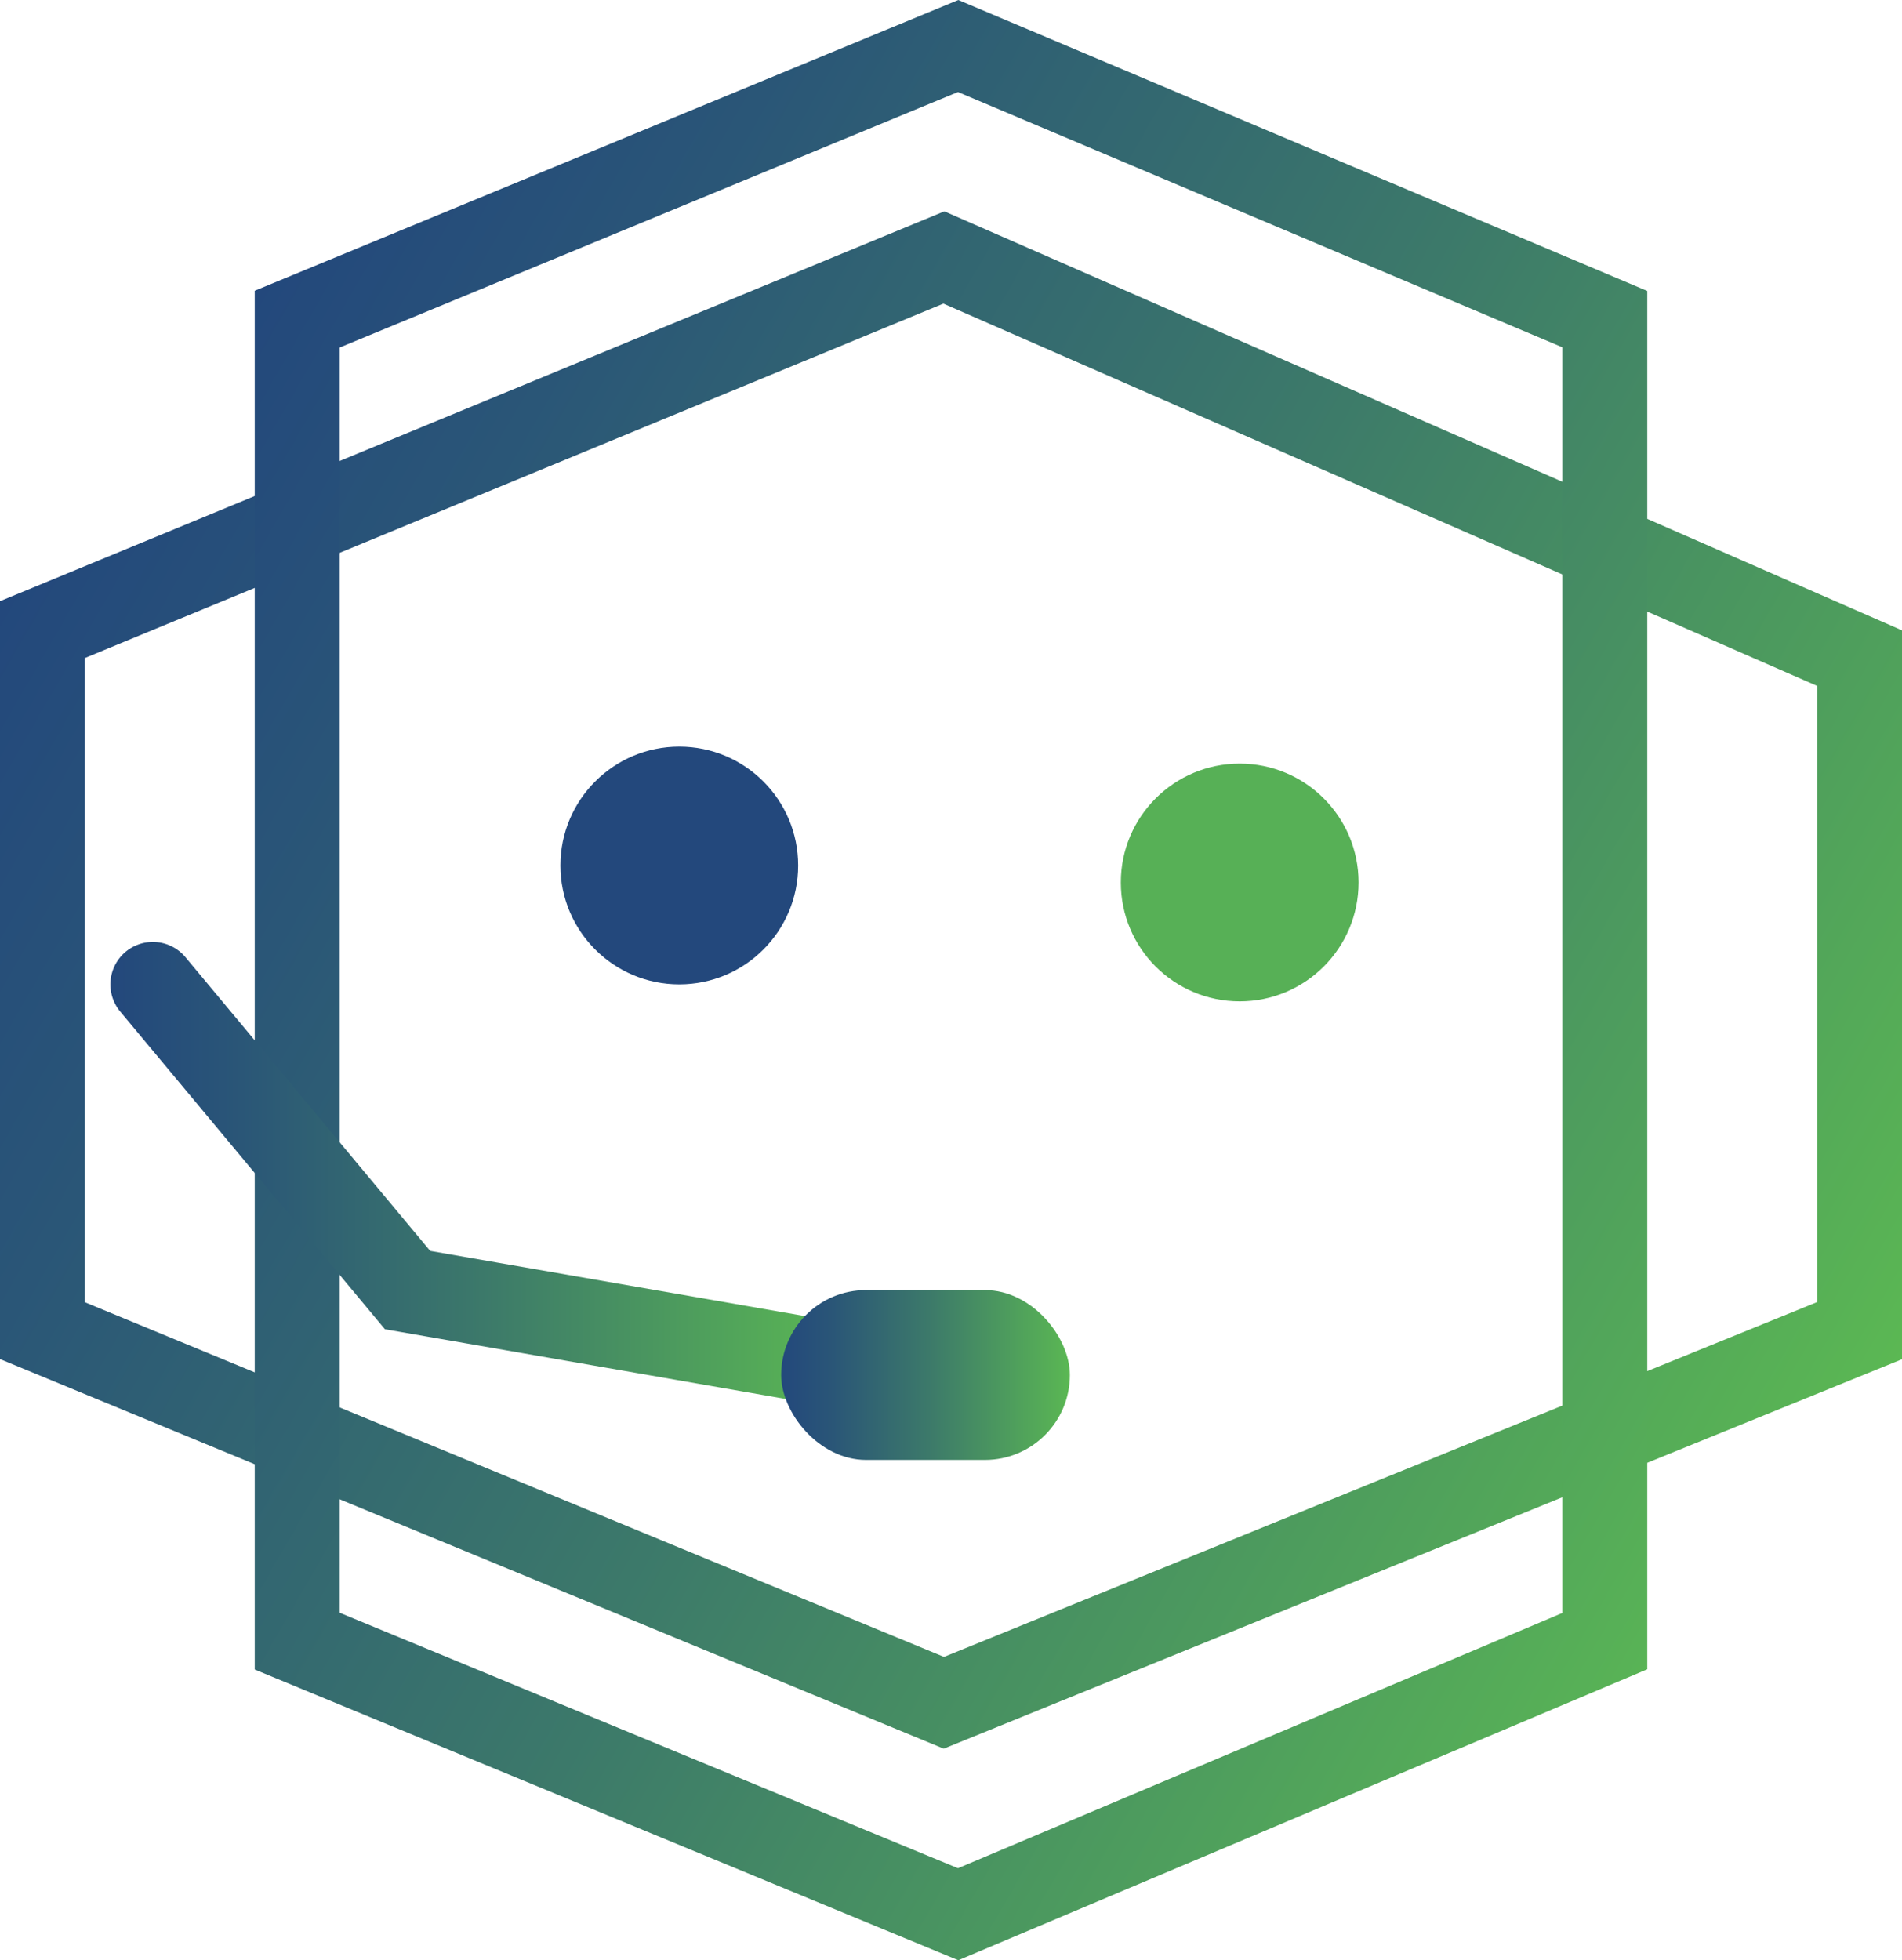
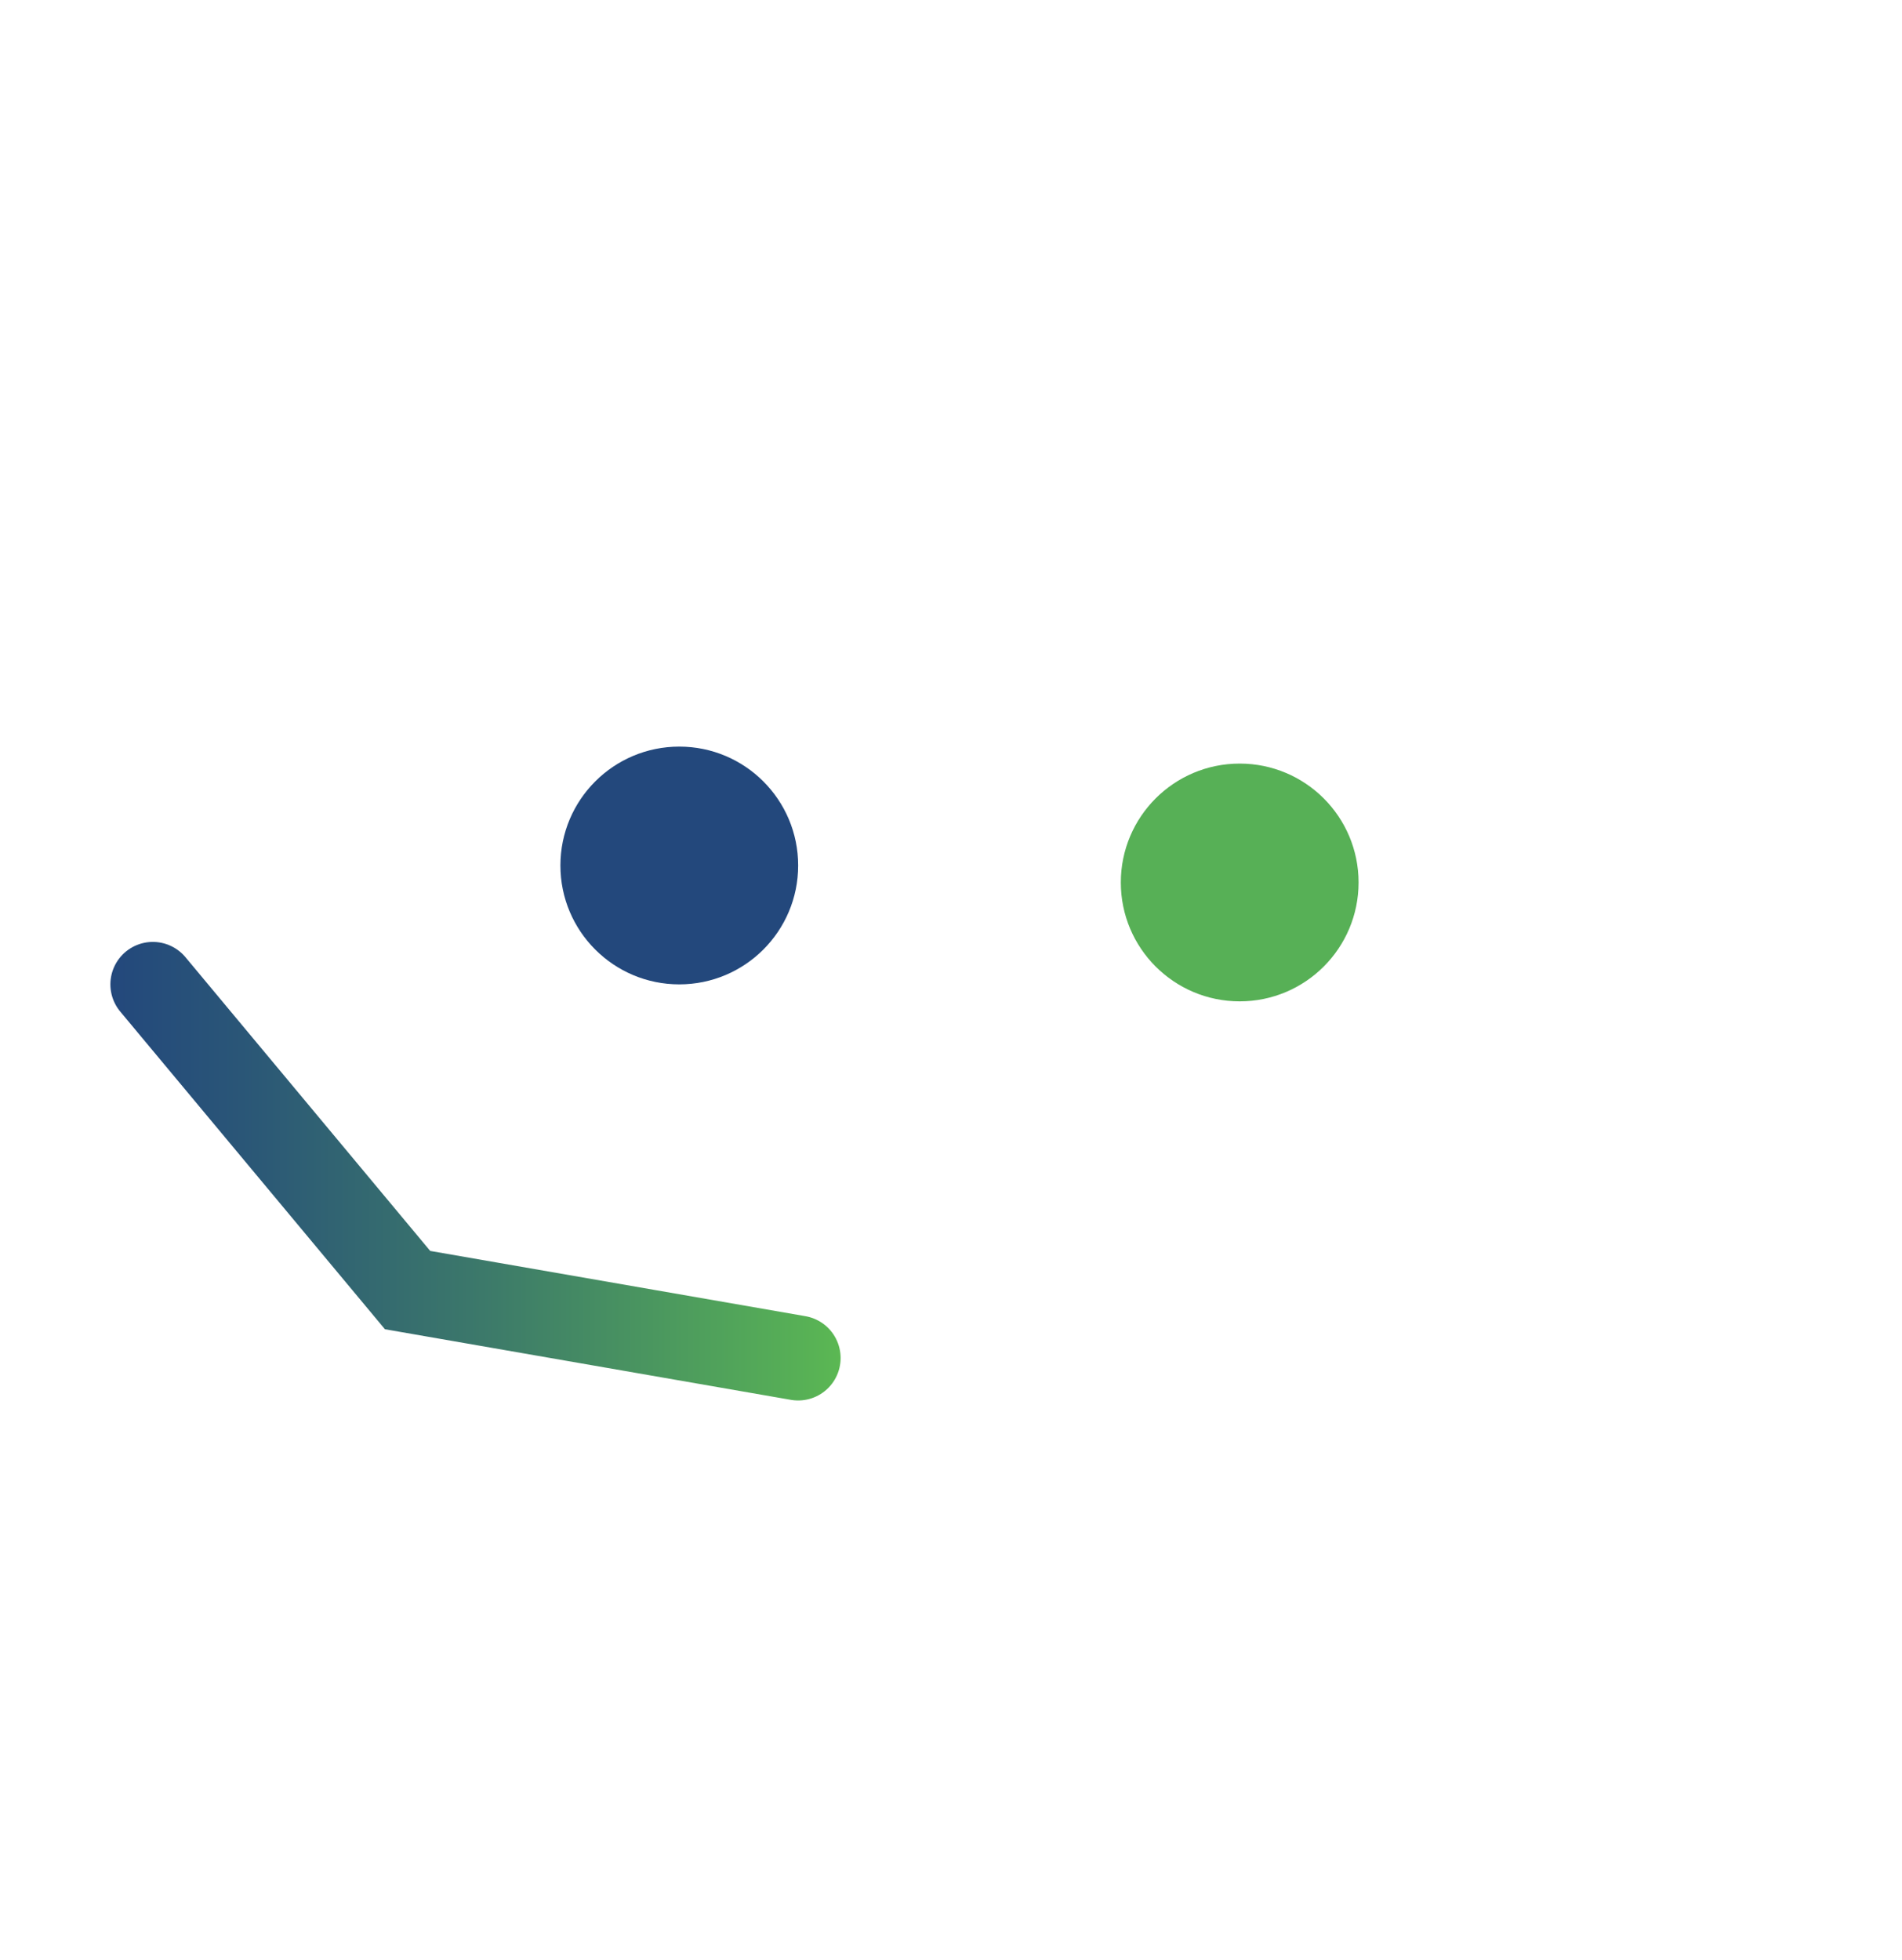
<svg xmlns="http://www.w3.org/2000/svg" xmlns:xlink="http://www.w3.org/1999/xlink" viewBox="0 0 112 115.42">
  <defs>
    <style>.cls-1,.cls-2,.cls-5{fill:none;stroke-miterlimit:10;stroke-width:5px;}.cls-1{stroke:url(#linear-gradient);}.cls-2{stroke:url(#linear-gradient-2);}.cls-3{fill:#23487c;}.cls-4{fill:#57b056;}.cls-5{stroke-linecap:round;stroke:url(#linear-gradient-3);}.cls-6{fill:url(#linear-gradient-4);}</style>
    <linearGradient id="linear-gradient" x1="3.96" y1="28.53" x2="107.29" y2="88.19" gradientUnits="userSpaceOnUse">
      <stop offset="0" stop-color="#23487c" />
      <stop offset="0.18" stop-color="#2a5677" />
      <stop offset="0.51" stop-color="#3c796a" />
      <stop offset="0.96" stop-color="#58b255" />
      <stop offset="1" stop-color="#5bb853" />
    </linearGradient>
    <linearGradient id="linear-gradient-2" x1="7.67" y1="29.81" x2="104.32" y2="85.61" gradientUnits="userSpaceOnUse">
      <stop offset="0" stop-color="#23487c" />
      <stop offset="0.18" stop-color="#2a5677" />
      <stop offset="0.53" stop-color="#3c796a" />
      <stop offset="0.99" stop-color="#58b256" />
      <stop offset="1" stop-color="#59b455" />
    </linearGradient>
    <linearGradient id="linear-gradient-3" x1="6.5" y1="68.96" x2="49.5" y2="68.96" xlink:href="#linear-gradient" />
    <linearGradient id="linear-gradient-4" x1="46" y1="80.96" x2="63" y2="80.96" xlink:href="#linear-gradient" />
  </defs>
  <g id="Layer_2" data-name="Layer 2">
    <g id="Layer_1-2" data-name="Layer 1">
-       <polygon class="cls-1" points="2.5 37.07 2.5 78.35 55.58 100.26 109.5 78.35 109.5 38.75 55.58 15.16 2.5 37.07" />
-       <polygon class="cls-2" points="17.5 18.79 56.42 2.71 94.5 18.79 94.5 96.63 56.42 112.71 17.5 96.63 17.5 18.79" />
      <circle class="cls-3" cx="40" cy="50.96" r="7" />
      <circle class="cls-4" cx="73" cy="51.96" r="7" />
      <polyline class="cls-5" points="9 57.96 24 75.96 47 79.96" />
-       <rect class="cls-6" x="46" y="75.96" width="17" height="10" rx="5" />
    </g>
  </g>
</svg>